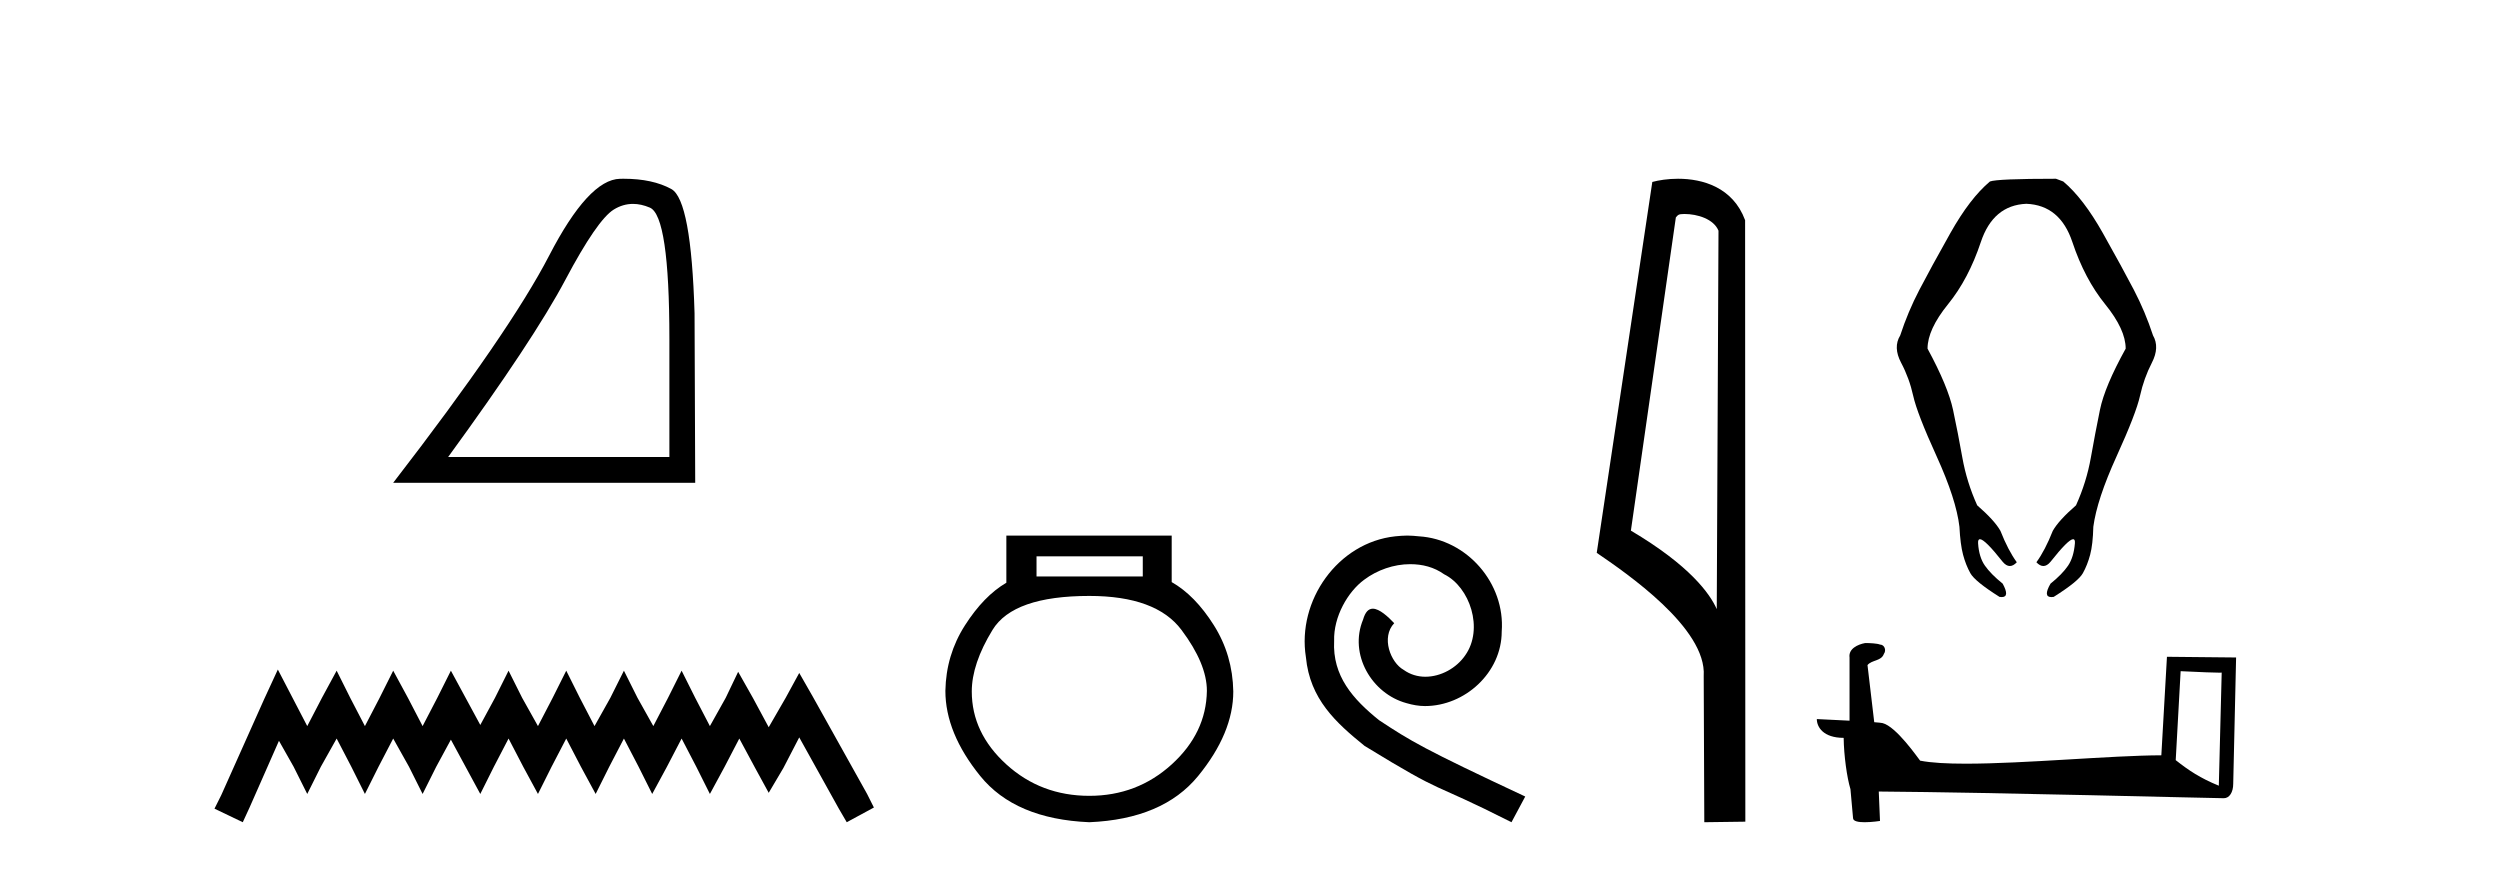
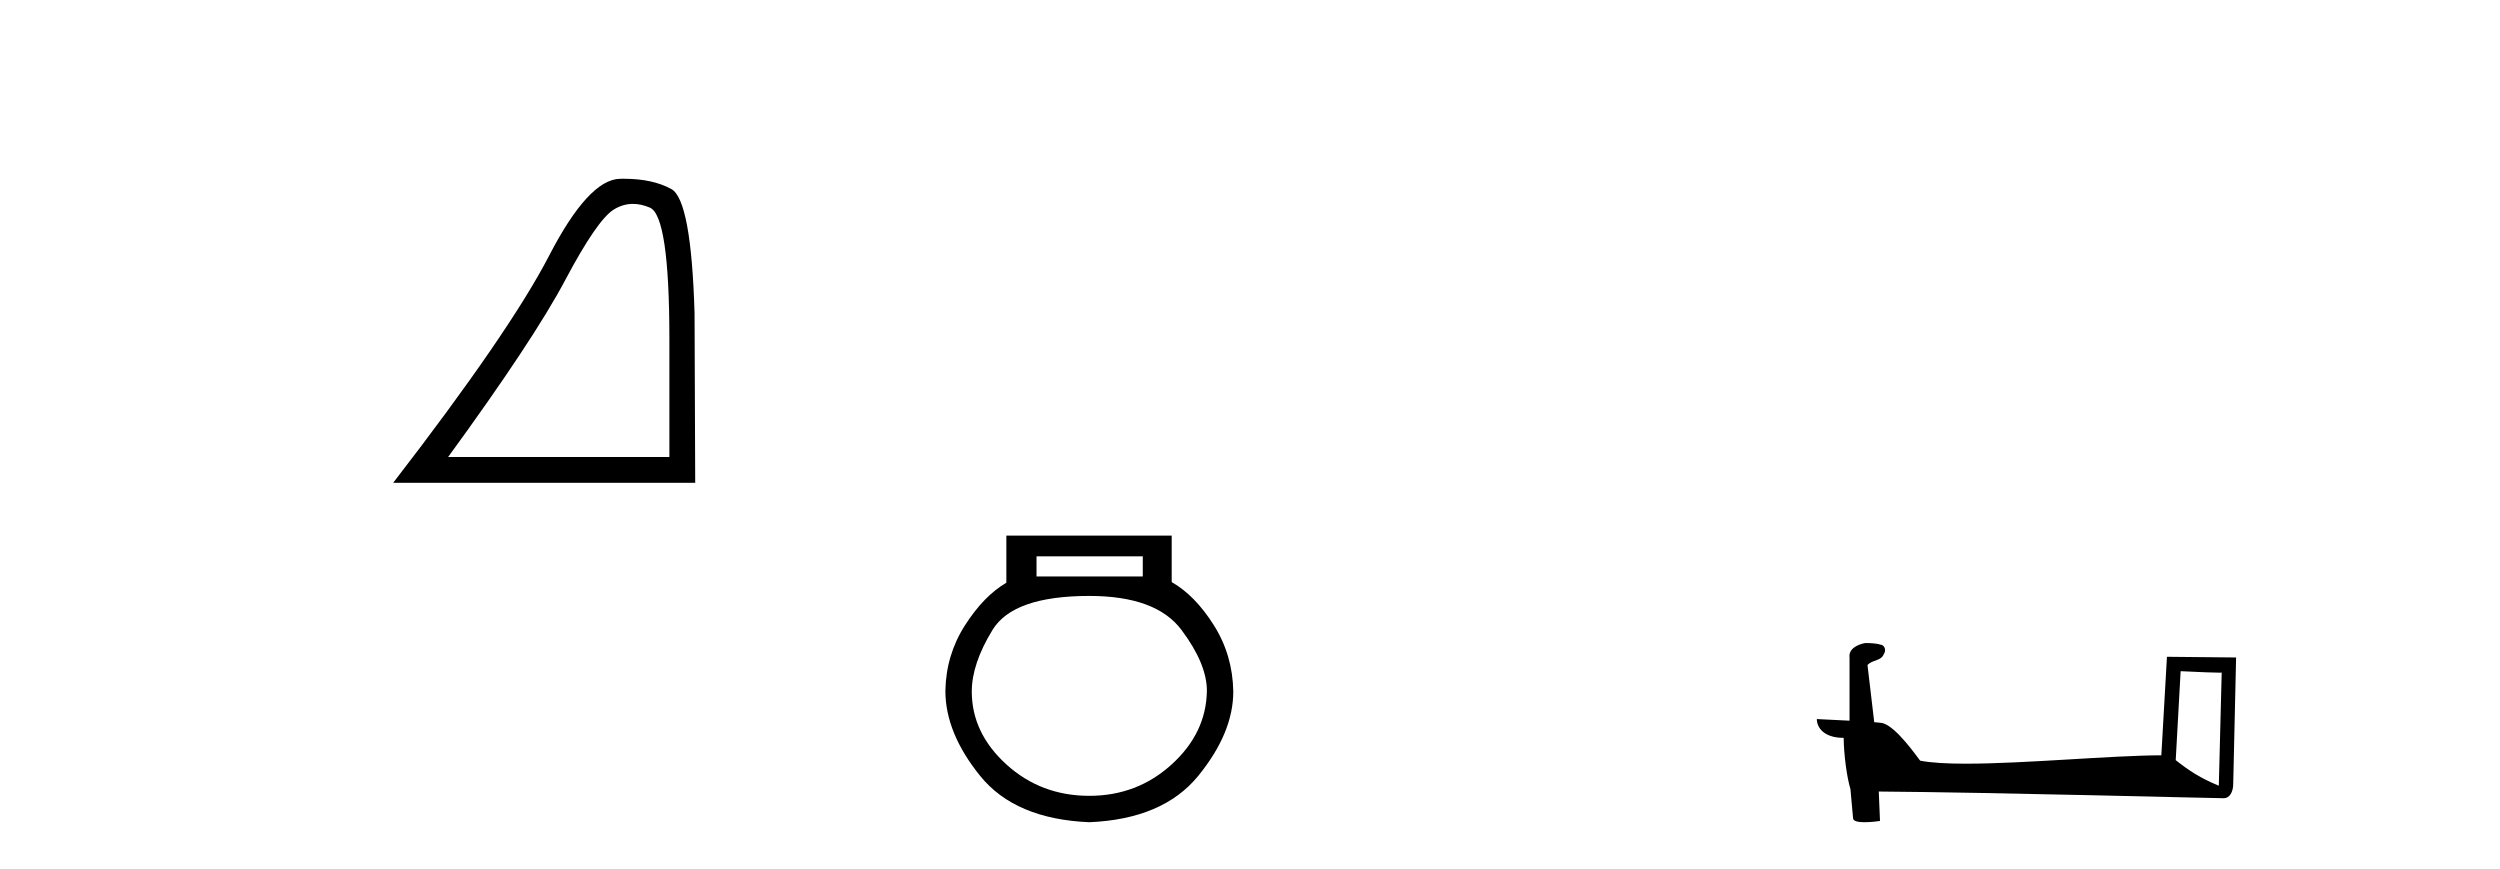
<svg xmlns="http://www.w3.org/2000/svg" width="118.0" height="41.0">
  <path d="M 29.877 9.624 Q 30.261 9.624 30.672 9.799 Q 31.595 10.189 31.595 16.004 L 31.595 21.569 L 21.153 21.569 Q 25.186 16.036 26.686 13.206 Q 28.187 10.377 28.968 9.892 Q 29.401 9.624 29.877 9.624 ZM 29.433 8.437 Q 29.35 8.437 29.265 8.439 Q 27.78 8.47 25.92 12.065 Q 24.06 15.66 18.558 22.788 L 32.814 22.788 L 32.783 14.785 Q 32.626 9.439 31.688 8.923 Q 30.804 8.437 29.433 8.437 Z" style="fill:#000000;stroke:none" />
-   <path d="M 13.114 31.602 L 12.473 32.99 L 10.444 37.528 L 10.124 38.169 L 11.459 38.809 L 11.779 38.115 L 13.167 34.966 L 13.861 36.193 L 14.502 37.475 L 15.142 36.193 L 15.89 34.859 L 16.584 36.193 L 17.224 37.475 L 17.865 36.193 L 18.559 34.859 L 19.306 36.193 L 19.947 37.475 L 20.588 36.193 L 21.282 34.912 L 21.976 36.193 L 22.67 37.475 L 23.31 36.193 L 24.004 34.859 L 24.698 36.193 L 25.392 37.475 L 26.033 36.193 L 26.727 34.859 L 27.421 36.193 L 28.115 37.475 L 28.755 36.193 L 29.449 34.859 L 30.143 36.193 L 30.784 37.475 L 31.478 36.193 L 32.172 34.859 L 32.866 36.193 L 33.507 37.475 L 34.201 36.193 L 34.895 34.859 L 35.642 36.247 L 36.283 37.421 L 36.977 36.247 L 37.724 34.805 L 39.593 38.169 L 39.966 38.809 L 41.248 38.115 L 40.927 37.475 L 38.365 32.884 L 37.724 31.763 L 37.084 32.937 L 36.283 34.325 L 35.535 32.937 L 34.841 31.709 L 34.254 32.937 L 33.507 34.272 L 32.813 32.937 L 32.172 31.656 L 31.531 32.937 L 30.837 34.272 L 30.09 32.937 L 29.449 31.656 L 28.809 32.937 L 28.061 34.272 L 27.367 32.937 L 26.727 31.656 L 26.086 32.937 L 25.392 34.272 L 24.645 32.937 L 24.004 31.656 L 23.364 32.937 L 22.67 34.218 L 21.976 32.937 L 21.282 31.656 L 20.641 32.937 L 19.947 34.272 L 19.253 32.937 L 18.559 31.656 L 17.918 32.937 L 17.224 34.272 L 16.53 32.937 L 15.89 31.656 L 15.196 32.937 L 14.502 34.272 L 13.808 32.937 L 13.114 31.602 Z" style="fill:#000000;stroke:none" />
  <path d="M 53.939 26.259 L 53.939 27.208 L 48.924 27.208 L 48.924 26.259 ZM 51.417 28.128 Q 54.562 28.128 55.764 29.73 Q 56.965 31.332 56.965 32.608 Q 56.936 34.596 55.304 36.08 Q 53.672 37.563 51.417 37.563 Q 49.132 37.563 47.5 36.08 Q 45.868 34.596 45.868 32.638 Q 45.868 31.332 46.848 29.73 Q 47.827 28.128 51.417 28.128 ZM 47.5 25.279 L 47.5 27.505 Q 46.432 28.128 45.542 29.522 Q 44.652 30.917 44.622 32.608 Q 44.622 34.596 46.269 36.629 Q 47.916 38.661 51.417 38.809 Q 54.888 38.661 56.55 36.629 Q 58.211 34.596 58.211 32.638 Q 58.182 30.917 57.292 29.508 Q 56.402 28.098 55.304 27.475 L 55.304 25.279 Z" style="fill:#000000;stroke:none" />
-   <path d="M 66.422 25.279 C 66.234 25.279 66.046 25.297 65.859 25.314 C 63.142 25.604 61.212 28.354 61.639 31.019 C 61.827 33.001 63.057 34.111 64.406 35.205 C 68.421 37.665 67.294 36.759 71.342 38.809 L 71.991 37.596 C 67.174 35.341 66.593 34.983 65.09 33.992 C 63.86 33.001 62.886 31.908 62.971 30.251 C 62.937 29.106 63.621 27.927 64.389 27.364 C 65.004 26.902 65.79 26.629 66.559 26.629 C 67.14 26.629 67.686 26.766 68.165 27.107 C 69.378 27.705 70.044 29.687 69.156 30.934 C 68.746 31.532 68.011 31.942 67.276 31.942 C 66.918 31.942 66.559 31.839 66.251 31.617 C 65.636 31.276 65.175 30.08 65.807 29.414 C 65.517 29.106 65.107 28.73 64.799 28.73 C 64.594 28.73 64.441 28.884 64.338 29.243 C 63.655 30.883 64.748 32.745 66.388 33.189 C 66.679 33.274 66.969 33.326 67.259 33.326 C 69.138 33.326 70.881 31.754 70.881 29.807 C 71.052 27.534 69.241 25.45 66.969 25.314 C 66.798 25.297 66.61 25.279 66.422 25.279 Z" style="fill:#000000;stroke:none" />
-   <path d="M 79.501 10.1 C 80.126 10.1 80.89 10.34 81.113 10.89 L 81.031 28.751 L 81.031 28.751 C 80.714 28.034 79.773 26.699 76.978 25.046 L 79.1 10.263 C 79.2 10.157 79.197 10.1 79.501 10.1 ZM 81.031 28.751 L 81.031 28.751 C 81.031 28.751 81.031 28.751 81.031 28.751 L 81.031 28.751 L 81.031 28.751 ZM 79.204 8.437 C 78.726 8.437 78.295 8.505 77.989 8.588 L 75.366 26.094 C 76.754 27.044 80.567 29.648 80.415 31.91 L 80.443 38.809 L 82.38 38.783 L 82.369 10.393 C 81.793 8.837 80.362 8.437 79.204 8.437 Z" style="fill:#000000;stroke:none" />
-   <path d="M 97.042 8.437 Q 94.269 8.437 93.925 8.566 Q 92.979 9.361 92.055 11.006 Q 91.13 12.651 90.593 13.683 Q 90.055 14.714 89.69 15.832 Q 89.346 16.391 89.733 17.122 Q 90.12 17.853 90.303 18.681 Q 90.485 19.509 91.41 21.54 Q 92.334 23.572 92.485 24.862 Q 92.528 25.7 92.657 26.184 Q 92.786 26.668 93.001 27.055 Q 93.216 27.442 94.377 28.173 Q 94.435 28.182 94.482 28.182 Q 94.872 28.182 94.527 27.549 Q 93.968 27.098 93.689 26.7 Q 93.409 26.302 93.366 25.647 Q 93.353 25.45 93.453 25.45 Q 93.685 25.45 94.527 26.517 Q 94.693 26.716 94.864 26.716 Q 95.026 26.716 95.193 26.539 Q 94.785 25.98 94.42 25.055 Q 94.14 24.561 93.323 23.851 Q 92.829 22.755 92.624 21.605 Q 92.42 20.455 92.184 19.347 Q 91.947 18.24 90.98 16.456 Q 90.98 15.553 91.947 14.36 Q 92.915 13.167 93.495 11.425 Q 94.076 9.684 95.645 9.619 Q 97.236 9.684 97.816 11.425 Q 98.397 13.167 99.364 14.36 Q 100.332 15.553 100.332 16.456 Q 99.343 18.24 99.117 19.347 Q 98.891 20.455 98.687 21.605 Q 98.483 22.755 97.988 23.851 Q 97.171 24.561 96.892 25.055 Q 96.526 25.98 96.118 26.539 Q 96.285 26.716 96.447 26.716 Q 96.619 26.716 96.784 26.517 Q 97.627 25.45 97.853 25.45 Q 97.951 25.45 97.935 25.647 Q 97.881 26.302 97.612 26.7 Q 97.343 27.098 96.784 27.549 Q 96.42 28.182 96.825 28.182 Q 96.874 28.182 96.935 28.173 Q 98.096 27.442 98.311 27.055 Q 98.526 26.668 98.655 26.184 Q 98.784 25.7 98.805 24.862 Q 98.977 23.572 99.902 21.54 Q 100.826 19.509 101.009 18.681 Q 101.192 17.853 101.568 17.122 Q 101.944 16.391 101.622 15.832 Q 101.256 14.714 100.719 13.683 Q 100.181 12.651 99.257 11.006 Q 98.332 9.361 97.386 8.566 L 97.042 8.437 Z" style="fill:#000000;stroke:none" />
  <path d="M 102.926 31.68 C 103.948 31.729 104.512 31.75 104.754 31.75 C 104.804 31.75 104.84 31.749 104.864 31.747 L 104.864 31.747 L 104.728 37.085 C 103.85 36.727 103.31 36.365 102.694 35.879 L 102.926 31.68 ZM 88.087 30.352 C 88.057 30.352 88.036 30.353 88.026 30.354 C 87.689 30.416 87.239 30.622 87.298 31.037 C 87.298 32.029 87.298 33.023 87.298 34.016 C 86.636 33.981 85.956 33.95 85.754 33.94 L 85.754 33.94 C 85.754 34.315 86.057 34.827 87.021 34.827 C 87.031 35.671 87.179 36.705 87.337 37.233 C 87.338 37.232 87.339 37.232 87.34 37.231 L 87.464 38.614 C 87.464 38.768 87.726 38.809 88.013 38.809 C 88.357 38.809 88.736 38.749 88.736 38.749 L 88.678 37.36 L 88.678 37.36 C 94.102 37.402 104.452 37.676 104.965 37.676 C 105.23 37.676 105.408 37.392 105.408 36.996 L 105.544 31.033 L 102.28 31 L 102.015 35.65 C 99.649 35.657 95.563 36.046 92.785 36.046 C 91.902 36.046 91.152 36.006 90.63 35.903 C 90.525 35.776 89.506 34.291 88.857 34.13 C 88.806 34.117 88.654 34.103 88.464 34.088 C 88.358 33.189 88.252 32.291 88.146 31.392 C 88.349 31.142 88.8 31.21 88.919 30.864 C 89.042 30.701 88.959 30.43 88.737 30.423 C 88.596 30.367 88.236 30.352 88.087 30.352 Z" style="fill:#000000;stroke:none" />
</svg>